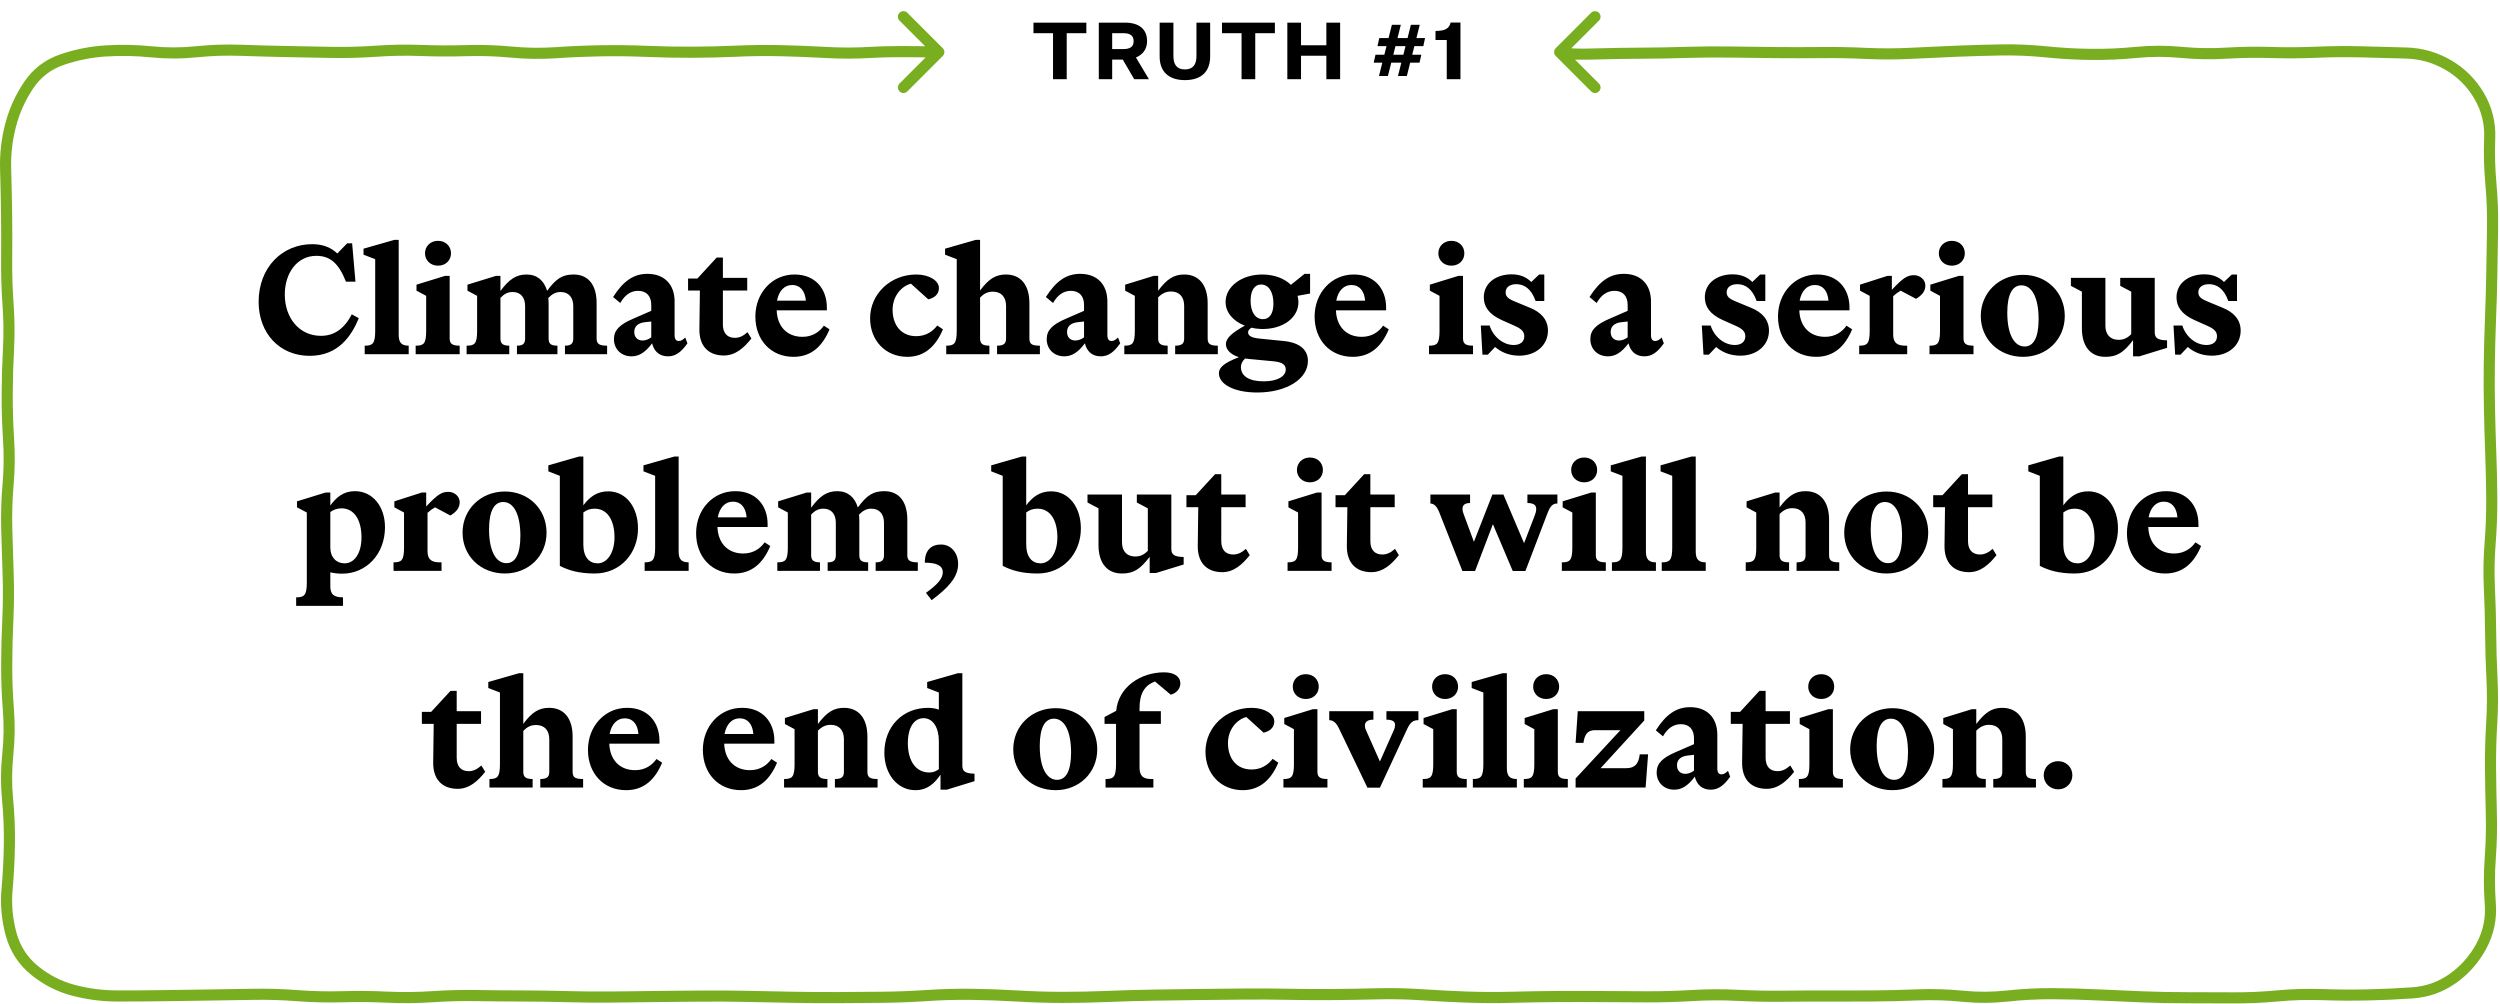
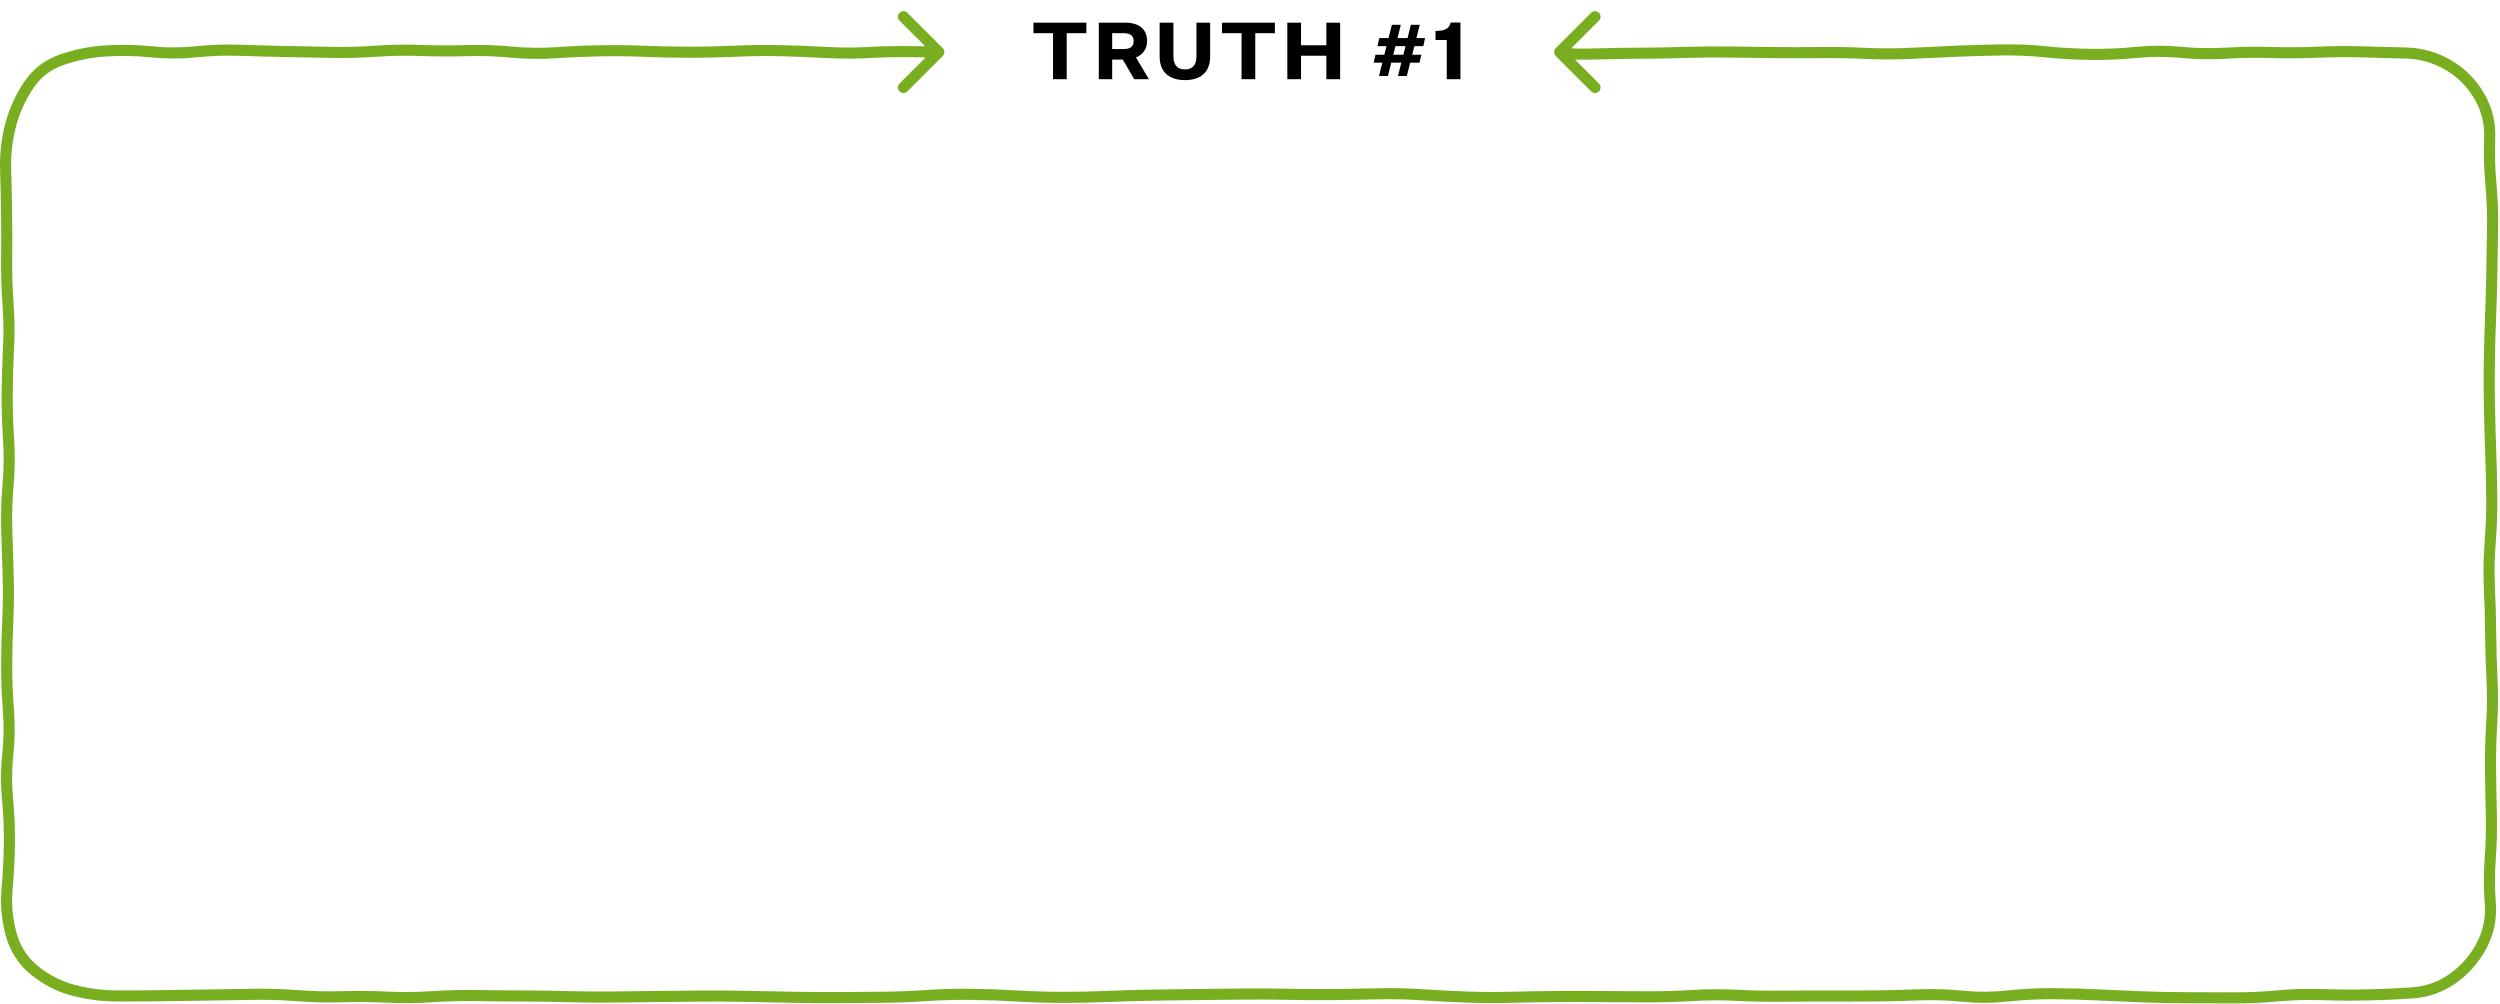
<svg xmlns="http://www.w3.org/2000/svg" width="600" height="241" viewBox="0 0 600 241" fill="none">
-   <path d="M74.312 85.401C67.112 85.401 62.072 80.001 62.072 72.441C62.072 64.121 67.792 58.601 74.912 58.601C77.672 58.601 79.512 59.481 80.952 60.841L83.312 58.401H84.512L85.312 67.601H83.032C81.272 63.161 79.232 61.401 75.912 61.401C71.312 61.401 68.352 65.521 68.352 70.681C68.352 76.361 71.872 80.601 77.032 80.601C80.152 80.601 82.592 78.961 84.432 75.441L86.112 76.361C84.352 80.641 81.192 85.401 74.312 85.401ZM87.527 82.961C89.367 82.961 90.047 82.561 90.047 79.441V62.201L87.247 61.121V59.681L94.687 57.561H95.687V80.361C95.687 82.281 96.407 82.961 98.087 82.961V85.001H87.527V82.961ZM99.76 82.961C101.64 82.961 102.28 82.561 102.28 79.441V71.001L99.96 69.761V68.321L106.84 66.201H107.92V81.241C107.92 82.521 108.6 82.961 110.32 82.961V85.001H99.76V82.961ZM102 60.801C102 59.081 103.32 57.801 105.12 57.801C106.96 57.801 108.24 59.081 108.24 60.801C108.24 62.481 106.96 63.761 105.12 63.761C103.32 63.761 102 62.481 102 60.801ZM135.586 82.961C136.986 82.961 137.586 82.521 137.586 81.241V73.481C137.586 71.401 136.506 70.081 134.546 70.081C133.426 70.081 132.546 70.521 131.586 71.521C131.626 71.921 131.666 72.321 131.666 72.761V81.241C131.666 82.561 132.266 82.961 133.786 82.961V85.001H124.066V82.961C125.466 82.961 126.026 82.521 126.026 81.241V73.481C126.026 71.401 124.986 70.081 123.026 70.081C121.906 70.081 121.026 70.521 120.106 71.481V81.241C120.106 82.521 120.746 82.961 122.226 82.961V85.001H111.986V82.961C113.866 82.961 114.506 82.561 114.506 79.441V71.001L112.186 69.761V68.321L119.066 66.201H120.106V69.841C122.226 66.961 123.946 65.881 126.386 65.881C128.906 65.881 130.586 67.361 131.306 69.801C133.506 66.801 135.026 65.881 137.666 65.881C141.266 65.881 143.186 68.481 143.186 72.721V81.241C143.186 82.561 143.866 82.961 145.706 82.961V85.001H135.586V82.961ZM160.343 85.521C158.223 85.521 156.983 84.321 156.503 82.401C154.823 84.641 153.303 85.521 151.583 85.521C148.983 85.521 147.343 83.681 147.343 81.401C147.343 79.241 148.703 77.881 151.983 76.481L156.303 74.601V73.201C156.303 71.121 155.223 69.801 153.143 69.801C151.383 69.801 149.943 70.801 148.863 72.721L147.143 71.281C149.623 67.401 152.103 65.721 155.383 65.721C159.423 65.721 161.903 68.241 161.903 72.361V80.441C161.903 81.401 162.263 81.841 162.903 81.841C163.503 81.841 163.903 81.521 164.463 81.001L164.983 82.401C163.543 84.441 162.183 85.521 160.343 85.521ZM152.223 79.681C152.223 80.961 153.023 81.721 154.223 81.721C154.823 81.721 155.543 81.521 156.303 80.961V80.561V77.161L154.823 77.321C152.983 77.521 152.223 78.441 152.223 79.681ZM173.734 85.321C170.014 85.321 167.774 83.041 167.854 78.921L167.974 69.721H165.134V66.841H167.374L172.014 61.801H173.494V66.681H179.334V69.721H173.494V77.881C173.494 80.001 174.574 81.081 176.374 81.081C177.414 81.081 178.334 80.681 179.414 79.721L180.334 81.241C178.574 83.441 176.534 85.321 173.734 85.321ZM190.446 85.641C184.966 85.641 181.286 81.561 181.286 75.961C181.286 70.321 185.326 65.841 190.726 65.881C195.606 65.881 198.446 69.281 198.446 73.801V74.481H186.406C186.526 78.161 188.726 80.841 192.606 80.841C195.046 80.841 196.726 79.601 197.726 78.161L199.086 79.041C197.406 83.041 194.766 85.641 190.446 85.641ZM186.486 72.161H193.406C193.206 69.721 191.966 68.401 190.166 68.401C188.326 68.361 186.926 69.761 186.486 72.161ZM217.784 85.641C212.504 85.641 208.824 81.721 208.824 76.401C208.824 70.521 213.744 65.881 219.904 65.881C223.064 65.881 225.344 67.401 225.344 69.121C225.344 70.641 224.224 71.521 222.784 71.841L218.624 68.081C216.264 68.721 214.224 71.121 214.224 74.361C214.224 77.961 216.224 80.681 219.904 80.681C222.304 80.681 223.944 79.441 224.944 78.121L226.304 79.041C224.664 82.961 221.984 85.641 217.784 85.641ZM239.297 82.961C240.817 82.961 241.457 82.521 241.457 81.241V73.441C241.457 71.321 240.337 70.001 238.297 70.001C237.057 70.001 236.137 70.441 235.217 71.441V81.241C235.217 82.521 235.857 82.961 237.457 82.961V85.001H227.097V82.961C228.937 82.961 229.617 82.561 229.617 79.441V62.201L226.817 61.121V59.681L234.217 57.561H235.217V69.721C237.297 66.921 238.977 65.881 241.417 65.881C245.057 65.881 247.057 68.481 247.057 72.761V81.241C247.057 82.601 247.697 82.961 249.577 82.961V85.001H239.297V82.961ZM264.21 85.521C262.09 85.521 260.85 84.321 260.37 82.401C258.69 84.641 257.17 85.521 255.45 85.521C252.85 85.521 251.21 83.681 251.21 81.401C251.21 79.241 252.57 77.881 255.85 76.481L260.17 74.601V73.201C260.17 71.121 259.09 69.801 257.01 69.801C255.25 69.801 253.81 70.801 252.73 72.721L251.01 71.281C253.49 67.401 255.97 65.721 259.25 65.721C263.29 65.721 265.77 68.241 265.77 72.361V80.441C265.77 81.401 266.13 81.841 266.77 81.841C267.37 81.841 267.77 81.521 268.33 81.001L268.85 82.401C267.41 84.441 266.05 85.521 264.21 85.521ZM256.09 79.681C256.09 80.961 256.89 81.721 258.09 81.721C258.69 81.721 259.41 81.521 260.17 80.961V80.561V77.161L258.69 77.321C256.85 77.521 256.09 78.441 256.09 79.681ZM282.038 82.961C283.598 82.961 284.198 82.521 284.198 81.241V73.401C284.198 71.281 283.078 69.961 281.038 69.961C279.838 69.961 278.918 70.401 277.958 71.361V81.241C277.958 82.521 278.638 82.961 280.238 82.961V85.001H269.838V82.961C271.718 82.961 272.358 82.561 272.358 79.441V71.001L270.038 69.761V68.321L276.918 66.201H277.958V69.761C280.078 66.961 281.718 65.881 284.198 65.881C287.838 65.881 289.838 68.521 289.838 72.761V81.241C289.838 82.561 290.438 82.961 292.278 82.961V85.001H282.038V82.961ZM301.741 94.201C296.141 94.201 292.541 92.201 292.541 89.601C292.541 88.281 293.581 87.161 297.341 85.721C295.061 85.001 294.221 83.721 294.221 82.601C294.221 81.081 295.821 79.801 298.741 78.161C295.981 77.081 294.141 75.001 294.141 72.481C294.141 68.801 297.941 65.881 302.941 65.881C305.821 65.881 308.261 66.841 309.821 68.361L313.101 65.721H314.421V70.441L311.421 71.001C311.541 71.481 311.621 72.001 311.621 72.521C311.621 76.321 307.821 79.081 302.701 78.961C301.861 78.921 301.101 78.841 300.341 78.641C299.701 79.081 299.541 79.441 299.541 79.761C299.541 80.561 300.301 81.041 302.101 81.241L308.061 81.841C312.181 82.241 313.901 84.121 313.901 86.641C313.901 90.921 308.821 94.201 301.741 94.201ZM297.821 88.081C297.821 90.281 299.781 91.521 303.301 91.521C306.661 91.521 308.581 90.281 308.581 88.681C308.581 87.521 307.701 86.921 305.741 86.721L299.861 86.161L298.821 86.041C298.101 86.761 297.821 87.361 297.821 88.081ZM300.141 72.201C300.141 74.761 301.221 76.601 303.101 76.601C304.741 76.601 305.621 75.201 305.621 72.841C305.621 70.041 304.461 68.281 302.661 68.281C301.101 68.281 300.141 69.681 300.141 72.201ZM324.665 85.641C319.185 85.641 315.505 81.561 315.505 75.961C315.505 70.321 319.545 65.841 324.945 65.881C329.825 65.881 332.665 69.281 332.665 73.801V74.481H320.625C320.745 78.161 322.945 80.841 326.825 80.841C329.265 80.841 330.945 79.601 331.945 78.161L333.305 79.041C331.625 83.041 328.985 85.641 324.665 85.641ZM320.705 72.161H327.625C327.425 69.721 326.185 68.401 324.385 68.401C322.545 68.361 321.145 69.761 320.705 72.161ZM342.963 82.961C344.843 82.961 345.483 82.561 345.483 79.441V71.001L343.163 69.761V68.321L350.043 66.201H351.123V81.241C351.123 82.521 351.803 82.961 353.523 82.961V85.001H342.963V82.961ZM345.203 60.801C345.203 59.081 346.523 57.801 348.323 57.801C350.163 57.801 351.443 59.081 351.443 60.801C351.443 62.481 350.163 63.761 348.323 63.761C346.523 63.761 345.203 62.481 345.203 60.801ZM364.629 85.361C362.109 85.361 360.229 84.481 358.829 83.281L357.069 85.121H355.789L355.389 78.121H357.509C358.309 80.721 360.669 82.801 363.309 82.801C364.829 82.801 365.829 82.041 365.829 80.721C365.829 79.681 365.269 79.001 363.709 78.281L360.389 76.801C357.189 75.361 356.109 73.441 356.109 71.361C356.109 67.961 359.029 65.841 362.789 65.841C365.069 65.841 366.509 66.681 367.509 67.681L369.389 65.881H370.629V72.241H368.549C367.509 69.281 365.789 68.201 363.909 68.201C362.389 68.201 361.349 68.921 361.349 70.161C361.349 71.121 361.909 71.681 363.469 72.321L367.229 73.881C369.789 74.921 371.509 76.681 371.509 79.361C371.509 82.881 368.589 85.361 364.629 85.361ZM394.679 85.521C392.559 85.521 391.319 84.321 390.839 82.401C389.159 84.641 387.639 85.521 385.919 85.521C383.319 85.521 381.679 83.681 381.679 81.401C381.679 79.241 383.039 77.881 386.319 76.481L390.639 74.601V73.201C390.639 71.121 389.559 69.801 387.479 69.801C385.719 69.801 384.279 70.801 383.199 72.721L381.479 71.281C383.959 67.401 386.439 65.721 389.719 65.721C393.759 65.721 396.239 68.241 396.239 72.361V80.441C396.239 81.401 396.599 81.841 397.239 81.841C397.839 81.841 398.239 81.521 398.799 81.001L399.319 82.401C397.879 84.441 396.519 85.521 394.679 85.521ZM386.559 79.681C386.559 80.961 387.359 81.721 388.559 81.721C389.159 81.721 389.879 81.521 390.639 80.961V80.561V77.161L389.159 77.321C387.319 77.521 386.559 78.441 386.559 79.681ZM417.676 85.361C415.156 85.361 413.276 84.481 411.876 83.281L410.116 85.121H408.836L408.436 78.121H410.556C411.356 80.721 413.716 82.801 416.356 82.801C417.876 82.801 418.876 82.041 418.876 80.721C418.876 79.681 418.316 79.001 416.756 78.281L413.436 76.801C410.236 75.361 409.156 73.441 409.156 71.361C409.156 67.961 412.076 65.841 415.836 65.841C418.116 65.841 419.556 66.681 420.556 67.681L422.436 65.881H423.676V72.241H421.596C420.556 69.281 418.836 68.201 416.956 68.201C415.436 68.201 414.396 68.921 414.396 70.161C414.396 71.121 414.956 71.681 416.516 72.321L420.276 73.881C422.836 74.921 424.556 76.681 424.556 79.361C424.556 82.881 421.636 85.361 417.676 85.361ZM435.876 85.641C430.396 85.641 426.716 81.561 426.716 75.961C426.716 70.321 430.756 65.841 436.156 65.881C441.036 65.881 443.876 69.281 443.876 73.801V74.481H431.836C431.956 78.161 434.156 80.841 438.036 80.841C440.476 80.841 442.156 79.601 443.156 78.161L444.516 79.041C442.836 83.041 440.196 85.641 435.876 85.641ZM431.916 72.161H438.836C438.636 69.721 437.396 68.401 435.596 68.401C433.756 68.361 432.356 69.761 431.916 72.161ZM446.205 82.961C448.085 82.961 448.725 82.561 448.725 79.441V71.001L446.405 69.761V68.321L453.005 66.201H454.045V69.561C456.685 66.721 457.765 66.041 459.365 66.041C460.805 66.041 462.085 67.121 462.085 68.521C462.085 69.841 461.325 70.841 459.845 71.721L456.165 69.761C455.525 70.121 454.965 70.521 454.365 71.081V80.281C454.365 82.161 455.205 82.961 457.245 82.961H457.725V85.001H446.205V82.961ZM463.08 82.961C464.96 82.961 465.6 82.561 465.6 79.441V71.001L463.28 69.761V68.321L470.16 66.201H471.24V81.241C471.24 82.521 471.92 82.961 473.64 82.961V85.001H463.08V82.961ZM465.32 60.801C465.32 59.081 466.64 57.801 468.44 57.801C470.28 57.801 471.56 59.081 471.56 60.801C471.56 62.481 470.28 63.761 468.44 63.761C466.64 63.761 465.32 62.481 465.32 60.801ZM485.547 85.641C479.787 85.641 475.387 81.481 475.387 75.841C475.387 70.241 479.787 65.961 485.547 65.961C491.227 65.961 495.547 70.161 495.547 75.841C495.547 81.441 491.227 85.641 485.547 85.641ZM481.747 75.041C481.747 80.281 483.427 83.161 485.907 83.161C487.947 83.161 489.267 81.201 489.267 76.601C489.267 71.441 487.667 68.481 485.147 68.481C483.067 68.481 481.747 70.481 481.747 75.041ZM505.255 85.641C501.655 85.641 499.655 83.041 499.655 78.801V70.001L497.015 68.601V66.681H505.295V78.161C505.295 80.281 506.455 81.561 508.455 81.561C509.655 81.561 510.535 81.161 511.495 80.201V70.001L508.855 68.601V66.681H517.135V79.761C517.135 81.161 517.935 81.641 520.095 81.681V83.481L513.455 85.521H511.935V81.641C509.575 84.721 508.015 85.641 505.255 85.641ZM530.879 85.361C528.359 85.361 526.479 84.481 525.079 83.281L523.319 85.121H522.039L521.639 78.121H523.759C524.559 80.721 526.919 82.801 529.559 82.801C531.079 82.801 532.079 82.041 532.079 80.721C532.079 79.681 531.519 79.001 529.959 78.281L526.639 76.801C523.439 75.361 522.359 73.441 522.359 71.361C522.359 67.961 525.279 65.841 529.039 65.841C531.319 65.841 532.759 66.681 533.759 67.681L535.639 65.881H536.879V72.241H534.799C533.759 69.281 532.039 68.201 530.159 68.201C528.639 68.201 527.599 68.921 527.599 70.161C527.599 71.121 528.159 71.681 529.719 72.321L533.479 73.881C536.039 74.921 537.759 76.681 537.759 79.361C537.759 82.881 534.839 85.361 530.879 85.361ZM71.077 143.361C72.997 143.361 73.637 142.921 73.637 139.761V123.001L71.277 121.761V120.321L78.157 118.201H79.277V121.321C80.717 119.361 82.397 117.881 85.197 117.881C89.437 117.881 92.397 121.561 92.397 126.521C92.397 133.001 87.917 137.681 82.117 137.681C81.077 137.681 80.117 137.561 79.277 137.361V140.601C79.237 142.681 80.157 143.361 82.317 143.361V145.401H71.077V143.361ZM79.277 131.441C79.277 133.761 80.717 135.201 82.717 135.201C84.997 135.201 86.757 132.881 86.757 128.961C86.757 124.761 84.997 122.001 81.957 122.001C80.877 122.001 79.997 122.361 79.277 122.881V131.441ZM94.447 134.961C96.327 134.961 96.967 134.561 96.967 131.441V123.001L94.647 121.761V120.321L101.247 118.201H102.287V121.561C104.927 118.721 106.007 118.041 107.607 118.041C109.047 118.041 110.327 119.121 110.327 120.521C110.327 121.841 109.567 122.841 108.087 123.721L104.407 121.761C103.767 122.121 103.207 122.521 102.607 123.081V132.281C102.607 134.161 103.447 134.961 105.487 134.961H105.967V137.001H94.447V134.961ZM121.172 137.641C115.412 137.641 111.012 133.481 111.012 127.841C111.012 122.241 115.412 117.961 121.172 117.961C126.852 117.961 131.172 122.161 131.172 127.841C131.172 133.441 126.852 137.641 121.172 137.641ZM117.372 127.041C117.372 132.281 119.052 135.161 121.532 135.161C123.572 135.161 124.892 133.201 124.892 128.601C124.892 123.441 123.292 120.481 120.772 120.481C118.692 120.481 117.372 122.481 117.372 127.041ZM142.721 137.641C138.961 137.641 136.441 136.881 134.361 135.801V114.201L131.601 113.121V111.681L139.001 109.561H140.001V121.281C141.441 119.361 143.201 117.921 145.961 117.921C150.321 117.921 153.121 121.801 153.121 126.841C153.121 132.761 148.921 137.641 142.721 137.641ZM140.001 130.641C140.001 133.801 141.481 135.201 143.441 135.201C145.761 135.201 147.481 132.601 147.481 128.961C147.481 125.081 145.921 122.081 142.721 122.081C141.601 122.081 140.761 122.401 140.001 123.001V130.641ZM154.714 134.961C156.554 134.961 157.234 134.561 157.234 131.441V114.201L154.434 113.121V111.681L161.874 109.561H162.874V132.361C162.874 134.281 163.594 134.961 165.274 134.961V137.001H154.714V134.961ZM176.227 137.641C170.747 137.641 167.067 133.561 167.067 127.961C167.067 122.321 171.107 117.841 176.507 117.881C181.387 117.881 184.227 121.281 184.227 125.801V126.481H172.187C172.307 130.161 174.507 132.841 178.387 132.841C180.827 132.841 182.507 131.601 183.507 130.161L184.867 131.041C183.187 135.041 180.547 137.641 176.227 137.641ZM172.267 124.161H179.187C178.987 121.721 177.747 120.401 175.947 120.401C174.107 120.361 172.707 121.761 172.267 124.161ZM210.157 134.961C211.557 134.961 212.157 134.521 212.157 133.241V125.481C212.157 123.401 211.077 122.081 209.117 122.081C207.997 122.081 207.117 122.521 206.157 123.521C206.197 123.921 206.237 124.321 206.237 124.761V133.241C206.237 134.561 206.837 134.961 208.357 134.961V137.001H198.637V134.961C200.037 134.961 200.597 134.521 200.597 133.241V125.481C200.597 123.401 199.557 122.081 197.597 122.081C196.477 122.081 195.597 122.521 194.677 123.481V133.241C194.677 134.521 195.317 134.961 196.797 134.961V137.001H186.557V134.961C188.437 134.961 189.077 134.561 189.077 131.441V123.001L186.757 121.761V120.321L193.637 118.201H194.677V121.841C196.797 118.961 198.517 117.881 200.957 117.881C203.477 117.881 205.157 119.361 205.877 121.801C208.077 118.801 209.597 117.881 212.237 117.881C215.837 117.881 217.757 120.481 217.757 124.721V133.241C217.757 134.561 218.437 134.961 220.277 134.961V137.001H210.157V134.961ZM222.231 142.281C224.871 140.401 226.271 138.881 226.271 137.361C226.271 135.721 224.751 135.041 221.951 135.041C221.951 132.081 223.471 130.681 225.831 130.681C228.311 130.681 229.951 132.761 229.951 135.361C229.951 138.561 227.511 141.121 223.591 144.041L222.231 142.281ZM249.01 137.641C245.25 137.641 242.73 136.881 240.65 135.801V114.201L237.89 113.121V111.681L245.29 109.561H246.29V121.281C247.73 119.361 249.49 117.921 252.25 117.921C256.61 117.921 259.41 121.801 259.41 126.841C259.41 132.761 255.21 137.641 249.01 137.641ZM246.29 130.641C246.29 133.801 247.77 135.201 249.73 135.201C252.05 135.201 253.77 132.601 253.77 128.961C253.77 125.081 252.21 122.081 249.01 122.081C247.89 122.081 247.05 122.401 246.29 123.001V130.641ZM269.239 137.641C265.639 137.641 263.639 135.041 263.639 130.801V122.001L260.999 120.601V118.681H269.279V130.161C269.279 132.281 270.439 133.561 272.439 133.561C273.639 133.561 274.519 133.161 275.479 132.201V122.001L272.839 120.601V118.681H281.119V131.761C281.119 133.161 281.919 133.641 284.079 133.681V135.481L277.439 137.521H275.919V133.641C273.559 136.721 271.999 137.641 269.239 137.641ZM293.344 137.321C289.624 137.321 287.384 135.041 287.464 130.921L287.584 121.721H284.744V118.841H286.984L291.624 113.801H293.104V118.681H298.944V121.721H293.104V129.881C293.104 132.001 294.184 133.081 295.984 133.081C297.024 133.081 297.944 132.681 299.024 131.721L299.944 133.241C298.184 135.441 296.144 137.321 293.344 137.321ZM309.018 134.961C310.898 134.961 311.538 134.561 311.538 131.441V123.001L309.218 121.761V120.321L316.098 118.201H317.178V133.241C317.178 134.521 317.858 134.961 319.578 134.961V137.001H309.018V134.961ZM311.258 112.801C311.258 111.081 312.578 109.801 314.378 109.801C316.218 109.801 317.498 111.081 317.498 112.801C317.498 114.481 316.218 115.761 314.378 115.761C312.578 115.761 311.258 114.481 311.258 112.801ZM329.125 137.321C325.405 137.321 323.165 135.041 323.245 130.921L323.365 121.721H320.525V118.841H322.765L327.405 113.801H328.885V118.681H334.725V121.721H328.885V129.881C328.885 132.001 329.965 133.081 331.765 133.081C332.805 133.081 333.725 132.681 334.805 131.721L335.725 133.241C333.965 135.441 331.925 137.321 329.125 137.321ZM345.457 123.041C344.857 121.521 344.217 120.881 343.297 120.841V118.681H352.817V120.721C350.977 120.721 350.657 121.801 351.297 123.441L353.737 130.041L358.177 118.681H360.817L365.777 130.361L368.377 123.601C369.177 121.521 368.457 120.721 366.577 120.721V118.681H373.777V120.841C372.737 120.841 372.097 121.321 371.417 123.121L366.097 137.041H363.057L358.297 125.801L354.017 137.041H350.977L345.457 123.041ZM374.838 134.961C376.718 134.961 377.358 134.561 377.358 131.441V123.001L375.038 121.761V120.321L381.918 118.201H382.998V133.241C382.998 134.521 383.678 134.961 385.398 134.961V137.001H374.838V134.961ZM377.078 112.801C377.078 111.081 378.398 109.801 380.198 109.801C382.038 109.801 383.318 111.081 383.318 112.801C383.318 114.481 382.038 115.761 380.198 115.761C378.398 115.761 377.078 114.481 377.078 112.801ZM386.863 134.961C388.703 134.961 389.383 134.561 389.383 131.441V114.201L386.583 113.121V111.681L394.023 109.561H395.023V132.361C395.023 134.281 395.743 134.961 397.423 134.961V137.001H386.863V134.961ZM398.816 134.961C400.656 134.961 401.336 134.561 401.336 131.441V114.201L398.536 113.121V111.681L405.976 109.561H406.976V132.361C406.976 134.281 407.696 134.961 409.376 134.961V137.001H398.816V134.961ZM431.179 134.961C432.739 134.961 433.339 134.521 433.339 133.241V125.401C433.339 123.281 432.219 121.961 430.179 121.961C428.979 121.961 428.059 122.401 427.099 123.361V133.241C427.099 134.521 427.779 134.961 429.379 134.961V137.001H418.979V134.961C420.859 134.961 421.499 134.561 421.499 131.441V123.001L419.179 121.761V120.321L426.059 118.201H427.099V121.761C429.219 118.961 430.859 117.881 433.339 117.881C436.979 117.881 438.979 120.521 438.979 124.761V133.241C438.979 134.561 439.579 134.961 441.419 134.961V137.001H431.179V134.961ZM452.773 137.641C447.013 137.641 442.613 133.481 442.613 127.841C442.613 122.241 447.013 117.961 452.773 117.961C458.453 117.961 462.773 122.161 462.773 127.841C462.773 133.441 458.453 137.641 452.773 137.641ZM448.973 127.041C448.973 132.281 450.653 135.161 453.133 135.161C455.173 135.161 456.493 133.201 456.493 128.601C456.493 123.441 454.893 120.481 452.373 120.481C450.293 120.481 448.973 122.481 448.973 127.041ZM472.563 137.321C468.843 137.321 466.603 135.041 466.683 130.921L466.803 121.721H463.963V118.841H466.203L470.843 113.801H472.323V118.681H478.163V121.721H472.323V129.881C472.323 132.001 473.403 133.081 475.203 133.081C476.243 133.081 477.163 132.681 478.243 131.721L479.163 133.241C477.403 135.441 475.363 137.321 472.563 137.321ZM497.916 137.641C494.156 137.641 491.636 136.881 489.556 135.801V114.201L486.796 113.121V111.681L494.196 109.561H495.196V121.281C496.636 119.361 498.396 117.921 501.156 117.921C505.516 117.921 508.316 121.801 508.316 126.841C508.316 132.761 504.116 137.641 497.916 137.641ZM495.196 130.641C495.196 133.801 496.676 135.201 498.636 135.201C500.956 135.201 502.676 132.601 502.676 128.961C502.676 125.081 501.116 122.081 497.916 122.081C496.796 122.081 495.956 122.401 495.196 123.001V130.641ZM519.626 137.641C514.146 137.641 510.466 133.561 510.466 127.961C510.466 122.321 514.506 117.841 519.906 117.881C524.786 117.881 527.626 121.281 527.626 125.801V126.481H515.586C515.706 130.161 517.906 132.841 521.786 132.841C524.226 132.841 525.906 131.601 526.906 130.161L528.266 131.041C526.586 135.041 523.946 137.641 519.626 137.641ZM515.666 124.161H522.586C522.386 121.721 521.146 120.401 519.346 120.401C517.506 120.361 516.106 121.761 515.666 124.161ZM109.848 189.321C106.128 189.321 103.888 187.041 103.968 182.921L104.088 173.721H101.248V170.841H103.488L108.128 165.801H109.608V170.681H115.448V173.721H109.608V181.881C109.608 184.001 110.688 185.081 112.488 185.081C113.528 185.081 114.448 184.681 115.528 183.721L116.448 185.241C114.688 187.441 112.648 189.321 109.848 189.321ZM129.668 186.961C131.188 186.961 131.828 186.521 131.828 185.241V177.441C131.828 175.321 130.708 174.001 128.668 174.001C127.428 174.001 126.508 174.441 125.588 175.441V185.241C125.588 186.521 126.228 186.961 127.828 186.961V189.001H117.468V186.961C119.308 186.961 119.988 186.561 119.988 183.441V166.201L117.188 165.121V163.681L124.588 161.561H125.588V173.721C127.668 170.921 129.348 169.881 131.788 169.881C135.428 169.881 137.428 172.481 137.428 176.761V185.241C137.428 186.601 138.068 186.961 139.948 186.961V189.001H129.668V186.961ZM150.27 189.641C144.79 189.641 141.11 185.561 141.11 179.961C141.11 174.321 145.15 169.841 150.55 169.881C155.43 169.881 158.27 173.281 158.27 177.801V178.481H146.23C146.35 182.161 148.55 184.841 152.43 184.841C154.87 184.841 156.55 183.601 157.55 182.161L158.91 183.041C157.23 187.041 154.59 189.641 150.27 189.641ZM146.31 176.161H153.23C153.03 173.721 151.79 172.401 149.99 172.401C148.15 172.361 146.75 173.761 146.31 176.161ZM177.848 189.641C172.368 189.641 168.688 185.561 168.688 179.961C168.688 174.321 172.728 169.841 178.128 169.881C183.008 169.881 185.848 173.281 185.848 177.801V178.481H173.808C173.928 182.161 176.128 184.841 180.008 184.841C182.448 184.841 184.128 183.601 185.128 182.161L186.488 183.041C184.808 187.041 182.168 189.641 177.848 189.641ZM173.888 176.161H180.808C180.608 173.721 179.368 172.401 177.568 172.401C175.728 172.361 174.328 173.761 173.888 176.161ZM200.378 186.961C201.938 186.961 202.538 186.521 202.538 185.241V177.401C202.538 175.281 201.418 173.961 199.378 173.961C198.178 173.961 197.258 174.401 196.298 175.361V185.241C196.298 186.521 196.978 186.961 198.578 186.961V189.001H188.178V186.961C190.058 186.961 190.698 186.561 190.698 183.441V175.001L188.378 173.761V172.321L195.258 170.201H196.298V173.761C198.418 170.961 200.058 169.881 202.538 169.881C206.178 169.881 208.178 172.521 208.178 176.761V185.241C208.178 186.561 208.778 186.961 210.618 186.961V189.001H200.378V186.961ZM219.683 189.641C215.363 189.641 212.243 185.761 212.243 180.641C212.243 174.321 216.683 169.881 222.723 169.881C223.723 169.881 224.603 170.041 225.323 170.321V166.201L222.523 165.121V163.681L229.923 161.561H230.963V183.761C230.963 185.161 231.723 185.641 233.883 185.681V187.481L227.243 189.521H225.723V185.921C224.323 187.961 222.603 189.641 219.683 189.641ZM217.883 178.361C217.883 182.561 219.763 185.401 223.043 185.401C223.963 185.401 224.683 185.081 225.323 184.601V177.841C225.323 174.761 224.003 172.361 221.643 172.361C219.403 172.361 217.883 174.561 217.883 178.361ZM253.34 189.641C247.58 189.641 243.18 185.481 243.18 179.841C243.18 174.241 247.58 169.961 253.34 169.961C259.02 169.961 263.34 174.161 263.34 179.841C263.34 185.441 259.02 189.641 253.34 189.641ZM249.54 179.041C249.54 184.281 251.22 187.161 253.7 187.161C255.74 187.161 257.06 185.201 257.06 180.601C257.06 175.441 255.46 172.481 252.94 172.481C250.86 172.481 249.54 174.481 249.54 179.041ZM265.328 186.961C267.248 186.961 267.848 186.521 267.848 183.281V173.721H265.088V172.081L267.888 170.601C268.408 164.841 273.808 161.361 279.368 161.361C282.128 161.361 283.288 162.601 283.288 164.041C283.288 165.401 282.168 166.441 280.968 166.721L277.208 163.561C274.728 164.441 273.488 166.441 273.488 169.961V170.681H278.608V173.721H273.488V184.201C273.488 186.161 274.288 186.961 276.248 186.961H276.808V189.001H265.328V186.961ZM298.272 189.641C292.992 189.641 289.312 185.721 289.312 180.401C289.312 174.521 294.232 169.881 300.392 169.881C303.552 169.881 305.832 171.401 305.832 173.121C305.832 174.641 304.712 175.521 303.272 175.841L299.112 172.081C296.752 172.721 294.712 175.121 294.712 178.361C294.712 181.961 296.712 184.681 300.392 184.681C302.792 184.681 304.432 183.441 305.432 182.121L306.792 183.041C305.152 186.961 302.472 189.641 298.272 189.641ZM308.022 186.961C309.902 186.961 310.542 186.561 310.542 183.441V175.001L308.222 173.761V172.321L315.102 170.201H316.182V185.241C316.182 186.521 316.862 186.961 318.582 186.961V189.001H308.022V186.961ZM310.262 164.801C310.262 163.081 311.582 161.801 313.382 161.801C315.222 161.801 316.502 163.081 316.502 164.801C316.502 166.481 315.222 167.761 313.382 167.761C311.582 167.761 310.262 166.481 310.262 164.801ZM321.458 175.041C320.738 173.521 320.098 172.881 319.018 172.841V170.681H329.618V172.721C328.298 172.721 327.578 173.201 327.578 174.121C327.578 174.401 327.618 174.801 327.818 175.201L331.178 182.761L334.498 175.281C334.738 174.761 334.818 174.321 334.818 174.001C334.818 173.081 334.058 172.721 332.738 172.721V170.681H340.418V172.841C339.138 172.841 338.498 173.321 337.738 174.921L331.178 189.041H328.178L321.458 175.041ZM341.459 186.961C343.339 186.961 343.979 186.561 343.979 183.441V175.001L341.659 173.761V172.321L348.539 170.201H349.619V185.241C349.619 186.521 350.299 186.961 352.019 186.961V189.001H341.459V186.961ZM343.699 164.801C343.699 163.081 345.019 161.801 346.819 161.801C348.659 161.801 349.939 163.081 349.939 164.801C349.939 166.481 348.659 167.761 346.819 167.761C345.019 167.761 343.699 166.481 343.699 164.801ZM353.484 186.961C355.324 186.961 356.004 186.561 356.004 183.441V166.201L353.204 165.121V163.681L360.644 161.561H361.644V184.361C361.644 186.281 362.364 186.961 364.044 186.961V189.001H353.484V186.961ZM365.717 186.961C367.597 186.961 368.237 186.561 368.237 183.441V175.001L365.917 173.761V172.321L372.797 170.201H373.877V185.241C373.877 186.521 374.557 186.961 376.277 186.961V189.001H365.717V186.961ZM367.957 164.801C367.957 163.081 369.277 161.801 371.077 161.801C372.917 161.801 374.197 163.081 374.197 164.801C374.197 166.481 372.917 167.761 371.077 167.761C369.277 167.761 367.957 166.481 367.957 164.801ZM378.143 189.001V186.841L388.903 175.241H382.783C380.943 175.241 380.303 176.361 380.023 178.281H378.143L378.663 170.681H394.623V172.921L384.143 184.361H390.303C392.463 184.361 393.263 183.241 393.543 181.041H395.543L394.943 189.001H378.143ZM410.597 189.521C408.477 189.521 407.237 188.321 406.757 186.401C405.077 188.641 403.557 189.521 401.837 189.521C399.237 189.521 397.597 187.681 397.597 185.401C397.597 183.241 398.957 181.881 402.237 180.481L406.557 178.601V177.201C406.557 175.121 405.477 173.801 403.397 173.801C401.637 173.801 400.197 174.801 399.117 176.721L397.397 175.281C399.877 171.401 402.357 169.721 405.637 169.721C409.677 169.721 412.157 172.241 412.157 176.361V184.441C412.157 185.401 412.517 185.841 413.157 185.841C413.757 185.841 414.157 185.521 414.717 185.001L415.237 186.401C413.797 188.441 412.437 189.521 410.597 189.521ZM402.477 183.681C402.477 184.961 403.277 185.721 404.477 185.721C405.077 185.721 405.797 185.521 406.557 184.961V184.561V181.161L405.077 181.321C403.237 181.521 402.477 182.441 402.477 183.681ZM423.988 189.321C420.268 189.321 418.028 187.041 418.108 182.921L418.228 173.721H415.388V170.841H417.628L422.268 165.801H423.748V170.681H429.588V173.721H423.748V181.881C423.748 184.001 424.828 185.081 426.628 185.081C427.668 185.081 428.588 184.681 429.668 183.721L430.588 185.241C428.828 187.441 426.788 189.321 423.988 189.321ZM431.732 186.961C433.612 186.961 434.252 186.561 434.252 183.441V175.001L431.932 173.761V172.321L438.812 170.201H439.892V185.241C439.892 186.521 440.572 186.961 442.292 186.961V189.001H431.732V186.961ZM433.972 164.801C433.972 163.081 435.292 161.801 437.092 161.801C438.932 161.801 440.212 163.081 440.212 164.801C440.212 166.481 438.932 167.761 437.092 167.761C435.292 167.761 433.972 166.481 433.972 164.801ZM454.199 189.641C448.439 189.641 444.039 185.481 444.039 179.841C444.039 174.241 448.439 169.961 454.199 169.961C459.879 169.961 464.199 174.161 464.199 179.841C464.199 185.441 459.879 189.641 454.199 189.641ZM450.399 179.041C450.399 184.281 452.079 187.161 454.559 187.161C456.599 187.161 457.919 185.201 457.919 180.601C457.919 175.441 456.319 172.481 453.799 172.481C451.719 172.481 450.399 174.481 450.399 179.041ZM478.386 186.961C479.946 186.961 480.546 186.521 480.546 185.241V177.401C480.546 175.281 479.426 173.961 477.386 173.961C476.186 173.961 475.266 174.401 474.306 175.361V185.241C474.306 186.521 474.986 186.961 476.586 186.961V189.001H466.186V186.961C468.066 186.961 468.706 186.561 468.706 183.441V175.001L466.386 173.761V172.321L473.266 170.201H474.306V173.761C476.426 170.961 478.066 169.881 480.546 169.881C484.186 169.881 486.186 172.521 486.186 176.761V185.241C486.186 186.561 486.786 186.961 488.626 186.961V189.001H478.386V186.961ZM493.969 189.441C492.009 189.441 490.489 187.961 490.489 186.041C490.489 184.161 492.009 182.681 493.969 182.681C495.889 182.681 497.369 184.161 497.369 186.041C497.369 187.961 495.889 189.441 493.969 189.441Z" fill="black" />
-   <path d="M252.725 19V7.961H248.032V5.434H260.724V7.961H256.012V19H252.725ZM266.923 19H263.712V5.434H270.02C273.326 5.434 275.302 6.954 275.302 9.88C275.302 11.894 274.124 13.186 272.623 13.794L275.739 19H272.205L269.469 14.307H266.923V19ZM266.923 11.78H269.602C271.331 11.78 272.072 11.134 272.072 9.88C272.072 8.626 271.331 7.961 269.602 7.961H266.923V11.78ZM290.436 13.566C290.436 17.271 288.213 19.228 284.375 19.228C280.575 19.228 278.314 17.271 278.314 13.547V5.434H281.62V13.452C281.62 15.39 282.361 16.663 284.375 16.663C286.408 16.663 287.149 15.39 287.149 13.452V5.434H290.436V13.566ZM297.973 19V7.961H293.28V5.434H305.972V7.961H301.26V19H297.973ZM308.959 19V5.434H312.246V10.868H318.326V5.434H321.632V19H318.326V13.376H312.246V19H308.959ZM335.515 18.24L336.313 15.048H333.9L333.102 18.24H330.955L331.753 15.048H329.682L330.119 13.129H332.247L332.76 11.077H330.594L331.031 9.139H333.254L334.052 5.947H336.199L335.401 9.139H337.814L338.612 5.947H340.74L339.942 9.139H342.013L341.595 11.077H339.448L338.935 13.129H341.12L340.683 15.048H338.441L337.643 18.24H335.515ZM334.394 13.129H336.807L337.32 11.077H334.907L334.394 13.129ZM344.523 9.595V7.429C346.841 7.429 347.829 6.821 348.152 5.415H350.508V19H347.221V9.595H344.523Z" fill="black" />
+   <path d="M252.725 19V7.961H248.032V5.434H260.724V7.961H256.012V19H252.725ZM266.923 19H263.712V5.434H270.02C273.326 5.434 275.302 6.954 275.302 9.88C275.302 11.894 274.124 13.186 272.623 13.794L275.739 19H272.205L269.469 14.307H266.923V19ZM266.923 11.78H269.602C271.331 11.78 272.072 11.134 272.072 9.88C272.072 8.626 271.331 7.961 269.602 7.961H266.923V11.78ZM290.436 13.566C290.436 17.271 288.213 19.228 284.375 19.228C280.575 19.228 278.314 17.271 278.314 13.547V5.434H281.62V13.452C281.62 15.39 282.361 16.663 284.375 16.663C286.408 16.663 287.149 15.39 287.149 13.452V5.434H290.436V13.566ZM297.973 19V7.961H293.28V5.434H305.972V7.961H301.26V19ZM308.959 19V5.434H312.246V10.868H318.326V5.434H321.632V19H318.326V13.376H312.246V19H308.959ZM335.515 18.24L336.313 15.048H333.9L333.102 18.24H330.955L331.753 15.048H329.682L330.119 13.129H332.247L332.76 11.077H330.594L331.031 9.139H333.254L334.052 5.947H336.199L335.401 9.139H337.814L338.612 5.947H340.74L339.942 9.139H342.013L341.595 11.077H339.448L338.935 13.129H341.12L340.683 15.048H338.441L337.643 18.24H335.515ZM334.394 13.129H336.807L337.32 11.077H334.907L334.394 13.129ZM344.523 9.595V7.429C346.841 7.429 347.829 6.821 348.152 5.415H350.508V19H347.221V9.595H344.523Z" fill="black" />
  <path d="M226.259 11.557C226.78 12.078 226.78 12.922 226.259 13.443L217.771 21.93C217.251 22.451 216.406 22.451 215.885 21.93C215.365 21.409 215.365 20.565 215.885 20.044L223.43 12.5L215.885 4.956C215.365 4.435 215.365 3.591 215.885 3.07C216.406 2.549 217.251 2.549 217.771 3.07L226.259 11.557ZM225.216 12.5V13.834H225.2L225.183 13.833L225.216 12.5ZM133.495 12.645L133.586 13.976L133.495 12.645ZM122.692 12.501L122.818 11.174L122.692 12.501ZM111.89 12.153L111.93 13.486L111.89 12.153ZM101.087 12.114L101.138 10.781L101.087 12.114ZM68.68 12.367L68.655 13.7L68.68 12.367ZM47.075 12.431L46.939 11.104L47.075 12.431ZM6.883 20.438L7.989 21.182L6.883 20.438ZM2.547 30.049L3.837 30.387L2.547 30.049ZM1.934 73.046L0.604 73.142L1.934 73.046ZM1.956 137.861L3.289 137.817L1.956 137.861ZM1.882 148.664L3.214 148.726L1.882 148.664ZM2.011 170.269L3.341 170.164L2.011 170.269ZM1.869 181.071L0.543 180.932L1.869 181.071ZM1.819 191.874L3.146 191.747L1.819 191.874ZM2.661 224.178L3.947 223.828L2.661 224.178ZM8.275 232.883L7.431 233.916L8.275 232.883ZM28.086 239.031L28.082 240.365L28.086 239.031ZM38.889 238.962L38.868 237.629L38.889 238.962ZM49.691 238.812L49.675 237.478L49.691 238.812ZM71.296 238.952L71.399 237.622L71.296 238.952ZM82.099 239.216L82.137 240.549L82.099 239.216ZM103.704 239.21L103.615 237.879L103.704 239.21ZM136.111 239.194L136.149 237.861L136.111 239.194ZM179.321 239.131L179.348 237.797L179.321 239.131ZM222.531 238.926L222.62 240.257L222.531 238.926ZM233.334 238.641L233.315 239.974L233.334 238.641ZM244.136 239.04L244.216 237.708L244.136 239.04ZM276.544 238.835L276.567 240.169L276.544 238.835ZM308.951 238.625L308.924 239.958L308.951 238.625ZM362.963 239.344L362.999 240.677L362.963 239.344ZM427.778 239.093L427.794 240.427L427.778 239.093ZM449.383 239.032L449.373 237.699L449.383 239.032ZM492.593 238.484L492.6 237.15L492.593 238.484ZM503.396 238.772L503.46 237.44L503.396 238.772ZM514.198 239.245L514.146 240.577L514.198 239.245ZM557.408 238.708L557.455 237.375L557.408 238.708ZM588.64 234.86L587.871 233.77L588.64 234.86ZM595.535 227.041L594.359 226.411L595.535 227.041ZM594.993 23.011L596.143 22.335L594.993 23.011ZM587.575 15.605L588.247 14.453L587.575 15.605ZM566.693 12.439L566.726 11.105L566.693 12.439ZM523.483 12.57L523.611 11.242L523.483 12.57ZM512.681 12.579L512.811 13.907L512.681 12.579ZM458.668 12.793L458.737 14.124L458.668 12.793ZM375.983 12.802L375.745 14.114L375.737 14.113L375.73 14.112L375.983 12.802ZM374.416 12.5V11.166H374.543L374.668 11.191L374.416 12.5ZM373.373 13.443C372.852 12.922 372.852 12.078 373.373 11.557L381.86 3.07C382.381 2.549 383.225 2.549 383.746 3.07C384.267 3.591 384.267 4.435 383.746 4.956L376.202 12.5L383.746 20.044C384.267 20.565 384.267 21.409 383.746 21.93C383.225 22.451 382.381 22.451 381.86 21.93L373.373 13.443ZM225.316 12.5V13.834H225.216V12.5V11.166H225.316V12.5ZM225.216 12.5L225.183 13.833C218.057 13.661 212.735 13.685 209.193 13.901L209.112 12.57L209.031 11.239C212.69 11.016 218.104 10.994 225.248 11.167L225.216 12.5ZM209.112 12.57L209.193 13.901C205.54 14.124 201.887 14.133 198.235 13.927L198.309 12.596L198.384 11.264C201.933 11.464 205.482 11.456 209.031 11.239L209.112 12.57ZM198.309 12.596L198.235 13.927C194.648 13.726 191.062 13.583 187.476 13.499L187.507 12.166L187.538 10.832C191.154 10.917 194.769 11.061 198.384 11.264L198.309 12.596ZM187.507 12.166L187.476 13.499C183.905 13.416 180.335 13.454 176.764 13.615L176.704 12.283L176.644 10.951C180.276 10.787 183.907 10.748 187.538 10.832L187.507 12.166ZM176.704 12.283L176.764 13.615C173.145 13.778 169.525 13.863 165.905 13.871L165.902 12.537L165.899 11.203C169.481 11.196 173.063 11.112 176.644 10.951L176.704 12.283ZM165.902 12.537L165.905 13.871C162.284 13.878 158.664 13.806 155.044 13.656L155.1 12.323L155.155 10.991C158.736 11.14 162.318 11.211 165.899 11.203L165.902 12.537ZM155.1 12.323L155.044 13.656C151.469 13.507 147.894 13.462 144.319 13.52L144.297 12.187L144.275 10.853C147.902 10.794 151.528 10.84 155.155 10.991L155.1 12.323ZM144.297 12.187L144.319 13.52C140.741 13.579 137.164 13.73 133.586 13.976L133.495 12.645L133.403 11.315C137.027 11.066 140.651 10.912 144.275 10.853L144.297 12.187ZM133.495 12.645L133.586 13.976C129.912 14.227 126.239 14.178 122.566 13.829L122.692 12.501L122.818 11.174C126.347 11.509 129.875 11.556 133.403 11.315L133.495 12.645ZM122.692 12.501L122.566 13.829C119.02 13.491 115.475 13.377 111.93 13.486L111.89 12.153L111.849 10.82C115.506 10.707 119.162 10.825 122.818 11.174L122.692 12.501ZM111.89 12.153L111.93 13.486C108.299 13.597 104.668 13.584 101.037 13.446L101.087 12.114L101.138 10.781C104.708 10.916 108.278 10.929 111.849 10.82L111.89 12.153ZM101.087 12.114L101.037 13.446C97.484 13.312 93.931 13.37 90.379 13.621L90.285 12.291L90.191 10.961C93.839 10.703 97.489 10.643 101.138 10.781L101.087 12.114ZM90.285 12.291L90.379 13.621C86.738 13.879 83.097 13.973 79.457 13.904L79.482 12.57L79.507 11.237C83.068 11.305 86.629 11.213 90.191 10.961L90.285 12.291ZM79.482 12.57L79.457 13.904C75.856 13.835 72.255 13.767 68.655 13.7L68.68 12.367L68.704 11.033C72.305 11.101 75.906 11.168 79.507 11.237L79.482 12.57ZM68.68 12.367L68.655 13.7C65.046 13.633 61.438 13.534 57.829 13.404L57.877 12.072L57.925 10.739C61.518 10.868 65.111 10.966 68.704 11.033L68.68 12.367ZM57.877 12.072L57.829 13.404C54.29 13.277 50.751 13.395 47.211 13.757L47.075 12.431L46.939 11.104C50.6 10.729 54.263 10.607 57.925 10.739L57.877 12.072ZM47.075 12.431L47.211 13.757C43.52 14.136 39.828 14.137 36.137 13.762L36.272 12.435L36.407 11.108C39.918 11.465 43.428 11.464 46.939 11.104L47.075 12.431ZM36.272 12.435L36.137 13.762C32.608 13.403 29.08 13.332 25.551 13.549L25.469 12.218L25.387 10.887C29.061 10.661 32.734 10.735 36.407 11.108L36.272 12.435ZM25.469 12.218L25.551 13.549C22.067 13.764 18.682 14.429 15.392 15.546L14.964 14.283L14.535 13.02C18.05 11.827 21.668 11.116 25.387 10.887L25.469 12.218ZM14.964 14.283L15.392 15.546C12.263 16.608 9.809 18.479 7.989 21.182L6.883 20.438L5.777 19.693C7.926 16.499 10.859 14.268 14.535 13.02L14.964 14.283ZM6.883 20.438L7.989 21.182C6.089 24.005 4.705 27.072 3.837 30.387L2.547 30.049L1.257 29.711C2.2 26.108 3.708 22.766 5.777 19.693L6.883 20.438ZM2.547 30.049L3.837 30.387C2.963 33.722 2.579 37.124 2.684 40.599L1.351 40.639L0.018 40.679C-0.095 36.952 0.318 33.294 1.257 29.711L2.547 30.049ZM1.351 40.639L2.684 40.599C2.793 44.207 2.87 47.816 2.915 51.425L1.582 51.441L0.248 51.458C0.204 47.865 0.127 44.272 0.018 40.679L1.351 40.639ZM1.582 51.441L2.915 51.425C2.96 55.035 2.966 58.646 2.931 62.257L1.597 62.244L0.264 62.231C0.298 58.64 0.293 55.049 0.248 51.458L1.582 51.441ZM1.597 62.244L2.931 62.257C2.896 65.821 3.008 69.386 3.264 72.951L1.934 73.046L0.604 73.142C0.342 69.505 0.228 65.868 0.264 62.231L1.597 62.244ZM1.934 73.046L3.264 72.951C3.527 76.607 3.562 80.263 3.369 83.919L2.037 83.849L0.705 83.778C0.893 80.233 0.859 76.688 0.604 73.142L1.934 73.046ZM2.037 83.849L3.369 83.919C3.179 87.499 3.076 91.078 3.06 94.657L1.727 94.651L0.393 94.645C0.409 91.023 0.513 87.401 0.705 83.778L2.037 83.849ZM1.727 94.651L3.06 94.657C3.045 98.227 3.154 101.797 3.388 105.367L2.057 105.454L0.727 105.541C0.488 101.909 0.377 98.278 0.393 94.645L1.727 94.651ZM2.057 105.454L3.388 105.367C3.629 109.035 3.589 112.704 3.27 116.372L1.941 116.256L0.613 116.141C0.92 112.607 0.958 109.074 0.727 105.541L2.057 105.454ZM1.941 116.256L3.27 116.372C2.961 119.922 2.857 123.472 2.957 127.021L1.624 127.059L0.291 127.097C0.187 123.444 0.295 119.792 0.613 116.141L1.941 116.256ZM1.624 127.059L2.957 127.021C3.06 130.62 3.17 134.218 3.289 137.817L1.956 137.861L0.623 137.905C0.504 134.303 0.393 130.7 0.291 127.097L1.624 127.059ZM1.956 137.861L3.289 137.817C3.409 141.454 3.384 145.09 3.214 148.726L1.882 148.664L0.55 148.601C0.717 145.036 0.741 141.471 0.623 137.905L1.956 137.861ZM1.882 148.664L3.214 148.726C3.046 152.308 2.956 155.89 2.941 159.472L1.608 159.466L0.274 159.461C0.288 155.841 0.38 152.221 0.55 148.601L1.882 148.664ZM1.608 159.466L2.941 159.472C2.927 163.036 3.061 166.6 3.341 170.164L2.011 170.269L0.682 170.373C0.396 166.736 0.26 163.099 0.274 159.461L1.608 159.466ZM2.011 170.269L3.341 170.164C3.63 173.846 3.582 177.529 3.196 181.21L1.869 181.071L0.543 180.932C0.912 177.412 0.958 173.893 0.682 170.373L2.011 170.269ZM1.869 181.071L3.196 181.21C2.828 184.723 2.811 188.235 3.146 191.747L1.819 191.874L0.491 192C0.139 188.311 0.156 184.621 0.543 180.932L1.869 181.071ZM1.819 191.874L3.146 191.747C3.494 195.396 3.641 199.046 3.587 202.696L2.254 202.676L0.92 202.656C0.973 199.105 0.83 195.553 0.491 192L1.819 191.874ZM2.254 202.676L3.587 202.696C3.533 206.33 3.345 209.963 3.024 213.596L1.696 213.479L0.367 213.361C0.683 209.793 0.867 206.225 0.92 202.656L2.254 202.676ZM1.696 213.479L3.024 213.596C2.72 217.038 3.027 220.446 3.947 223.828L2.661 224.178L1.374 224.528C0.371 220.846 0.035 217.121 0.367 213.361L1.696 213.479ZM2.661 224.178L3.947 223.828C4.838 227.097 6.557 229.758 9.118 231.85L8.275 232.883L7.431 233.916C4.43 231.465 2.407 228.323 1.374 224.528L2.661 224.178ZM8.275 232.883L9.118 231.85C11.755 234.004 14.682 235.505 17.909 236.363L17.566 237.652L17.223 238.941C13.624 237.983 10.357 236.305 7.431 233.916L8.275 232.883ZM17.566 237.652L17.909 236.363C21.209 237.242 24.602 237.687 28.09 237.697L28.086 239.031L28.082 240.365C24.369 240.353 20.748 239.879 17.223 238.941L17.566 237.652ZM28.086 239.031L28.09 237.697C31.683 237.709 35.275 237.686 38.868 237.629L38.889 238.962L38.91 240.296C35.301 240.353 31.692 240.376 28.082 240.365L28.086 239.031ZM38.889 238.962L38.868 237.629C42.47 237.572 46.073 237.522 49.675 237.478L49.691 238.812L49.708 240.145C46.108 240.189 42.509 240.239 38.91 240.296L38.889 238.962ZM49.691 238.812L49.675 237.478C53.273 237.434 56.87 237.377 60.468 237.307L60.494 238.64L60.52 239.974C56.916 240.044 53.312 240.101 49.708 240.145L49.691 238.812ZM60.494 238.64L60.468 237.307C64.112 237.236 67.755 237.341 71.399 237.622L71.296 238.952L71.194 240.282C67.635 240.007 64.078 239.904 60.52 239.974L60.494 238.64ZM71.296 238.952L71.399 237.622C74.953 237.897 78.507 237.984 82.061 237.883L82.099 239.216L82.137 240.549C78.489 240.652 74.841 240.563 71.194 240.282L71.296 238.952ZM82.099 239.216L82.061 237.883C85.695 237.779 89.329 237.813 92.964 237.983L92.901 239.316L92.839 240.648C89.271 240.48 85.704 240.447 82.137 240.549L82.099 239.216ZM92.901 239.316L92.964 237.983C96.514 238.15 100.065 238.115 103.615 237.879L103.704 239.21L103.792 240.54C100.141 240.783 96.49 240.819 92.839 240.648L92.901 239.316ZM103.704 239.21L103.615 237.879C107.253 237.637 110.891 237.546 114.528 237.606L114.506 238.939L114.484 240.273C110.92 240.214 107.356 240.303 103.792 240.54L103.704 239.21ZM114.506 238.939L114.528 237.606C118.122 237.665 121.716 237.697 125.31 237.701L125.309 239.034L125.307 240.368C121.7 240.364 118.092 240.332 114.484 240.273L114.506 238.939ZM125.309 239.034L125.31 237.701C128.923 237.704 132.536 237.758 136.149 237.861L136.111 239.194L136.073 240.527C132.485 240.425 128.896 240.372 125.307 240.368L125.309 239.034ZM136.111 239.194L136.149 237.861C139.732 237.963 143.315 237.994 146.899 237.953L146.914 239.287L146.929 240.62C143.31 240.661 139.692 240.63 136.073 240.527L136.111 239.194ZM146.914 239.287L146.899 237.953C150.499 237.912 154.1 237.87 157.7 237.827L157.716 239.161L157.732 240.494C154.131 240.537 150.53 240.579 146.929 240.62L146.914 239.287ZM157.716 239.161L157.7 237.827C161.303 237.784 164.906 237.75 168.51 237.726L168.519 239.059L168.528 240.393C164.929 240.418 161.331 240.451 157.732 240.494L157.716 239.161ZM168.519 239.059L168.51 237.726C172.122 237.701 175.735 237.725 179.348 237.797L179.321 239.131L179.294 240.464C175.706 240.392 172.117 240.368 168.528 240.393L168.519 239.059ZM179.321 239.131L179.348 237.797C182.948 237.87 186.549 237.94 190.149 238.009L190.124 239.342L190.098 240.675C186.497 240.607 182.896 240.537 179.294 240.464L179.321 239.131ZM190.124 239.342L190.149 238.009C193.74 238.077 197.33 238.104 200.921 238.09L200.926 239.423L200.931 240.757C197.32 240.771 193.709 240.744 190.098 240.675L190.124 239.342ZM200.926 239.423L200.921 238.09C204.519 238.076 208.117 238.05 211.714 238.011L211.729 239.345L211.743 240.678C208.139 240.717 204.535 240.743 200.931 240.757L200.926 239.423ZM211.729 239.345L211.714 238.011C215.29 237.973 218.866 237.834 222.442 237.595L222.531 238.926L222.62 240.257C218.994 240.499 215.369 240.639 211.743 240.678L211.729 239.345ZM222.531 238.926L222.442 237.595C226.079 237.352 229.716 237.256 233.352 237.307L233.334 238.641L233.315 239.974C229.75 239.924 226.185 240.018 222.62 240.257L222.531 238.926ZM233.334 238.641L233.352 237.307C236.974 237.358 240.595 237.492 244.216 237.708L244.136 239.04L244.056 240.371C240.476 240.157 236.895 240.025 233.315 239.974L233.334 238.641ZM244.136 239.04L244.216 237.708C247.791 237.922 251.365 238.031 254.94 238.034L254.939 239.368L254.937 240.702C251.31 240.698 247.683 240.588 244.056 240.371L244.136 239.04ZM254.939 239.368L254.94 238.034C258.522 238.038 262.104 237.966 265.686 237.819L265.741 239.152L265.796 240.484C262.176 240.633 258.557 240.705 254.937 240.702L254.939 239.368ZM265.741 239.152L265.686 237.819C269.298 237.671 272.909 237.565 276.52 237.502L276.544 238.835L276.567 240.169C272.977 240.231 269.386 240.337 265.796 240.484L265.741 239.152ZM276.544 238.835L276.52 237.502C280.124 237.438 283.729 237.389 287.333 237.353L287.346 238.687L287.359 240.02C283.762 240.056 280.164 240.105 276.567 240.169L276.544 238.835ZM287.346 238.687L287.333 237.353C290.933 237.317 294.534 237.28 298.134 237.241L298.149 238.574L298.163 239.908C294.562 239.947 290.961 239.984 287.359 240.02L287.346 238.687ZM298.149 238.574L298.134 237.241C301.749 237.202 305.363 237.219 308.978 237.292L308.951 238.625L308.924 239.958C305.337 239.886 301.75 239.869 298.163 239.908L298.149 238.574ZM308.951 238.625L308.978 237.292C312.566 237.364 316.155 237.386 319.743 237.359L319.754 238.693L319.764 240.026C316.151 240.054 312.537 240.031 308.924 239.958L308.951 238.625ZM319.754 238.693L319.743 237.359C323.336 237.331 326.929 237.272 330.523 237.182L330.556 238.516L330.589 239.849C326.981 239.939 323.372 239.998 319.764 240.026L319.754 238.693ZM330.556 238.516L330.523 237.182C334.165 237.091 337.807 237.169 341.449 237.417L341.358 238.748L341.268 240.078C337.708 239.836 334.149 239.759 330.589 239.849L330.556 238.516ZM341.358 238.748L341.449 237.417C345.035 237.661 348.621 237.845 352.207 237.968L352.161 239.301L352.115 240.634C348.499 240.51 344.884 240.325 341.268 240.078L341.358 238.748ZM352.161 239.301L352.207 237.968C355.781 238.091 359.354 238.105 362.928 238.011L362.963 239.344L362.999 240.677C359.371 240.773 355.743 240.759 352.115 240.634L352.161 239.301ZM362.963 239.344L362.928 238.011C366.538 237.915 370.147 237.856 373.757 237.832L373.766 239.165L373.775 240.499C370.183 240.523 366.591 240.582 362.999 240.677L362.963 239.344ZM373.766 239.165L373.757 237.832C377.365 237.808 380.972 237.812 384.58 237.844L384.568 239.177L384.557 240.511C380.963 240.479 377.369 240.475 373.775 240.499L373.766 239.165ZM384.568 239.177L384.58 237.844C388.178 237.875 391.776 237.895 395.374 237.904L395.371 239.238L395.368 240.572C391.764 240.563 388.16 240.542 384.557 240.511L384.568 239.177ZM395.371 239.238L395.374 237.904C398.947 237.913 402.52 237.81 406.094 237.596L406.173 238.927L406.253 240.259C402.625 240.476 398.996 240.58 395.368 240.572L395.371 239.238ZM406.173 238.927L406.094 237.596C409.744 237.377 413.394 237.361 417.044 237.548L416.976 238.88L416.908 240.212C413.356 240.03 409.805 240.046 406.253 240.259L406.173 238.927ZM416.976 238.88L417.044 237.548C420.617 237.73 424.19 237.801 427.763 237.76L427.778 239.093L427.794 240.427C424.165 240.469 420.536 240.397 416.908 240.212L416.976 238.88ZM427.778 239.093L427.763 237.76C431.371 237.718 434.979 237.705 438.586 237.72L438.581 239.053L438.575 240.387C434.982 240.372 431.388 240.386 427.794 240.427L427.778 239.093ZM438.581 239.053L438.586 237.72C442.182 237.734 445.777 237.727 449.373 237.699L449.383 239.032L449.394 240.366C445.788 240.394 442.182 240.402 438.575 240.387L438.581 239.053ZM449.383 239.032L449.373 237.699C452.959 237.67 456.546 237.584 460.132 237.44L460.186 238.773L460.239 240.105C456.624 240.25 453.009 240.337 449.394 240.366L449.383 239.032ZM460.186 238.773L460.132 237.44C463.795 237.293 467.458 237.402 471.12 237.765L470.988 239.093L470.857 240.42C467.317 240.068 463.778 239.964 460.239 240.105L460.186 238.773ZM470.988 239.093L471.12 237.765C474.629 238.114 478.138 238.098 481.647 237.717L481.791 239.043L481.935 240.369C478.242 240.769 474.549 240.786 470.857 240.42L470.988 239.093ZM481.791 239.043L481.647 237.717C485.297 237.321 488.949 237.132 492.6 237.15L492.593 238.484L492.587 239.817C489.036 239.8 485.486 239.983 481.935 240.369L481.791 239.043ZM492.593 238.484L492.6 237.15C496.22 237.168 499.84 237.265 503.46 237.44L503.396 238.772L503.331 240.104C499.75 239.931 496.168 239.835 492.587 239.817L492.593 238.484ZM503.396 238.772L503.46 237.44C507.057 237.613 510.654 237.771 514.251 237.912L514.198 239.245L514.146 240.577C510.541 240.436 506.936 240.278 503.331 240.104L503.396 238.772ZM514.198 239.245L514.251 237.912C517.834 238.053 521.417 238.123 525 238.121L525.001 239.455L525.001 240.789C521.383 240.79 517.764 240.72 514.146 240.577L514.198 239.245ZM525.001 239.455L525 238.121C528.604 238.12 532.208 238.131 535.812 238.154L535.803 239.488L535.795 240.822C532.197 240.798 528.599 240.787 525.001 240.789L525.001 239.455ZM535.803 239.488L535.812 238.154C539.368 238.177 542.925 238.024 546.482 237.693L546.606 239.021L546.729 240.348C543.085 240.688 539.44 240.845 535.795 240.822L535.803 239.488ZM546.606 239.021L546.482 237.693C550.139 237.352 553.797 237.247 557.455 237.375L557.408 238.708L557.361 240.041C553.818 239.916 550.274 240.019 546.729 240.348L546.606 239.021ZM557.408 238.708L557.455 237.375C561.03 237.501 564.606 237.525 568.181 237.445L568.211 238.779L568.24 240.112C564.614 240.192 560.988 240.169 557.361 240.041L557.408 238.708ZM568.211 238.779L568.181 237.445C571.761 237.366 575.322 237.205 578.862 236.961L578.954 238.291L579.046 239.622C575.463 239.868 571.862 240.032 568.24 240.112L568.211 238.779ZM578.954 238.291L578.862 236.961C582.182 236.732 585.176 235.67 587.871 233.77L588.64 234.86L589.409 235.95C586.312 238.134 582.849 239.36 579.046 239.622L578.954 238.291ZM588.64 234.86L587.871 233.77C590.595 231.849 592.755 229.401 594.359 226.411L595.535 227.041L596.71 227.672C594.913 231.022 592.477 233.786 589.409 235.95L588.64 234.86ZM595.535 227.041L594.359 226.411C595.938 223.467 596.598 220.324 596.341 216.95L597.671 216.849L599.001 216.747C599.296 220.623 598.532 224.275 596.71 227.672L595.535 227.041ZM597.671 216.849L596.341 216.95C596.06 213.259 596.056 209.579 596.329 205.911L597.659 206.01L598.989 206.11C598.726 209.643 598.729 213.189 599.001 216.747L597.671 216.849ZM597.659 206.01L596.329 205.911C596.595 202.355 596.68 198.799 596.585 195.243L597.919 195.208L599.252 195.172C599.349 198.818 599.261 202.464 598.989 206.11L597.659 206.01ZM597.919 195.208L596.585 195.243C596.489 191.635 596.425 188.026 596.392 184.418L597.725 184.405L599.059 184.393C599.092 187.986 599.156 191.579 599.252 195.172L597.919 195.208ZM597.725 184.405L596.392 184.418C596.358 180.785 596.454 177.153 596.679 173.521L598.01 173.603L599.341 173.685C599.12 177.255 599.026 180.824 599.059 184.393L597.725 184.405ZM598.01 173.603L596.679 173.521C596.899 169.97 596.919 166.419 596.74 162.868L598.072 162.8L599.404 162.733C599.588 166.384 599.567 170.035 599.341 173.685L598.01 173.603ZM598.072 162.8L596.74 162.868C596.557 159.248 596.451 155.628 596.422 152.009L597.756 151.998L599.089 151.987C599.118 155.569 599.223 159.151 599.404 162.733L598.072 162.8ZM597.756 151.998L596.422 152.009C596.394 148.425 596.294 144.842 596.124 141.259L597.456 141.196L598.788 141.132C598.96 144.751 599.061 148.369 599.089 151.987L597.756 151.998ZM597.456 141.196L596.124 141.259C595.95 137.602 596.008 133.944 596.299 130.287L597.629 130.393L598.958 130.499C598.676 134.044 598.619 137.588 598.788 141.132L597.456 141.196ZM597.629 130.393L596.299 130.287C596.583 126.725 596.712 123.162 596.688 119.6L598.021 119.591L599.355 119.581C599.38 123.221 599.248 126.86 598.958 130.499L597.629 130.393ZM598.021 119.591L596.688 119.6C596.663 116.012 596.584 112.425 596.45 108.838L597.782 108.788L599.115 108.738C599.25 112.353 599.33 115.967 599.355 119.581L598.021 119.591ZM597.782 108.788L596.45 108.838C596.315 105.229 596.211 101.621 596.138 98.013L597.471 97.986L598.805 97.959C598.877 101.552 598.981 105.145 599.115 108.738L597.782 108.788ZM597.471 97.986L596.138 98.013C596.065 94.397 596.053 90.781 596.103 87.165L597.436 87.183L598.77 87.201C598.721 90.787 598.732 94.373 598.805 97.959L597.471 97.986ZM597.436 87.183L596.103 87.165C596.152 83.552 596.25 79.939 596.396 76.327L597.729 76.381L599.061 76.434C598.916 80.023 598.819 83.612 598.77 87.201L597.436 87.183ZM597.729 76.381L596.396 76.327C596.541 72.737 596.643 69.146 596.703 65.556L598.036 65.578L599.37 65.6C599.31 69.212 599.207 72.823 599.061 76.434L597.729 76.381ZM598.036 65.578L596.703 65.556C596.763 61.955 596.822 58.355 596.88 54.754L598.213 54.776L599.547 54.797C599.489 58.398 599.43 61.999 599.37 65.6L598.036 65.578ZM598.213 54.776L596.88 54.754C596.937 51.201 596.804 47.648 596.479 44.094L597.807 43.973L599.135 43.852C599.469 47.5 599.606 51.148 599.547 54.797L598.213 54.776ZM597.807 43.973L596.479 44.094C596.145 40.436 596.051 36.764 596.196 33.081L597.529 33.134L598.861 33.187C598.721 36.754 598.812 40.309 599.135 43.852L597.807 43.973ZM597.529 33.134L596.196 33.081C596.329 29.711 595.547 26.589 593.842 23.686L594.993 23.011L596.143 22.335C598.106 25.68 599.015 29.307 598.861 33.187L597.529 33.134ZM594.993 23.011L593.842 23.686C592.124 20.758 589.815 18.454 586.904 16.757L587.575 15.605L588.247 14.453C591.557 16.382 594.193 19.015 596.143 22.335L594.993 23.011ZM587.575 15.605L586.904 16.757C583.986 15.056 580.846 14.159 577.463 14.061L577.502 12.728L577.541 11.395C581.368 11.506 584.943 12.527 588.247 14.453L587.575 15.605ZM577.502 12.728L577.463 14.061C573.86 13.956 570.259 13.86 566.661 13.772L566.693 12.439L566.726 11.105C570.329 11.194 573.934 11.29 577.541 11.395L577.502 12.728ZM566.693 12.439L566.661 13.772C563.09 13.684 559.519 13.717 555.948 13.869L555.891 12.536L555.834 11.204C559.465 11.049 563.095 11.017 566.726 11.105L566.693 12.439ZM555.891 12.536L555.948 13.869C552.314 14.023 548.681 14.045 545.047 13.932L545.088 12.6L545.129 11.267C548.698 11.377 552.266 11.356 555.834 11.204L555.891 12.536ZM545.088 12.6L545.047 13.932C541.487 13.823 537.927 13.876 534.367 14.092L534.286 12.761L534.205 11.43C537.846 11.209 541.488 11.154 545.129 11.267L545.088 12.6ZM534.286 12.761L534.367 14.092C530.696 14.315 527.026 14.25 523.356 13.897L523.483 12.57L523.611 11.242C527.143 11.582 530.674 11.644 534.205 11.43L534.286 12.761ZM523.483 12.57L523.356 13.897C519.841 13.559 516.326 13.562 512.811 13.907L512.681 12.579L512.551 11.252C516.237 10.891 519.924 10.887 523.611 11.242L523.483 12.57ZM512.681 12.579L512.811 13.907C509.163 14.264 505.514 14.425 501.865 14.386L501.878 13.053L501.892 11.719C505.445 11.756 508.998 11.601 512.551 11.252L512.681 12.579ZM501.878 13.053L501.865 14.386C498.223 14.349 494.581 14.144 490.94 13.772L491.076 12.445L491.211 11.119C494.772 11.482 498.332 11.682 501.892 11.719L501.878 13.053ZM491.076 12.445L490.94 13.772C487.392 13.41 483.844 13.258 480.296 13.318L480.273 11.985L480.251 10.651C483.905 10.59 487.558 10.746 491.211 11.119L491.076 12.445ZM480.273 11.985L480.296 13.318C476.706 13.379 473.115 13.482 469.525 13.628L469.471 12.296L469.417 10.963C473.028 10.816 476.64 10.712 480.251 10.651L480.273 11.985ZM469.471 12.296L469.525 13.628C465.929 13.775 462.333 13.94 458.737 14.124L458.668 12.793L458.6 11.461C462.206 11.276 465.811 11.11 469.417 10.963L469.471 12.296ZM458.668 12.793L458.737 14.124C455.092 14.311 451.448 14.319 447.803 14.148L447.866 12.816L447.929 11.483C451.486 11.651 455.043 11.643 458.6 11.461L458.668 12.793ZM447.866 12.816L447.803 14.148C444.228 13.98 440.653 13.914 437.077 13.951L437.063 12.617L437.05 11.284C440.676 11.247 444.302 11.313 447.929 11.483L447.866 12.816ZM437.063 12.617L437.077 13.951C433.468 13.988 429.858 13.99 426.249 13.957L426.261 12.624L426.273 11.29C429.865 11.323 433.458 11.321 437.05 11.284L437.063 12.617ZM426.261 12.624L426.249 13.957C422.645 13.924 419.041 13.88 415.438 13.823L415.459 12.489L415.479 11.156C419.077 11.213 422.675 11.257 426.273 11.29L426.261 12.624ZM415.459 12.489L415.438 13.823C411.858 13.767 408.278 13.795 404.698 13.908L404.656 12.575L404.614 11.242C408.236 11.128 411.858 11.099 415.479 11.156L415.459 12.489ZM404.656 12.575L404.698 13.908C401.085 14.021 397.472 14.085 393.859 14.099L393.854 12.766L393.848 11.432C397.437 11.418 401.025 11.354 404.614 11.242L404.656 12.575ZM393.854 12.766L393.859 14.099C390.269 14.114 386.68 14.173 383.09 14.279L383.051 12.946L383.012 11.613C386.624 11.507 390.236 11.446 393.848 11.432L393.854 12.766ZM383.051 12.946L383.09 14.279C379.52 14.384 377.019 14.345 375.745 14.114L375.983 12.802L376.221 11.49C377.17 11.662 379.381 11.719 383.012 11.613L383.051 12.946ZM375.983 12.802L375.73 14.112L374.163 13.809L374.416 12.5L374.668 11.191L376.235 11.493L375.983 12.802ZM374.416 12.5V13.834H374.316V12.5V11.166H374.416V12.5Z" fill="#79AE20" />
</svg>